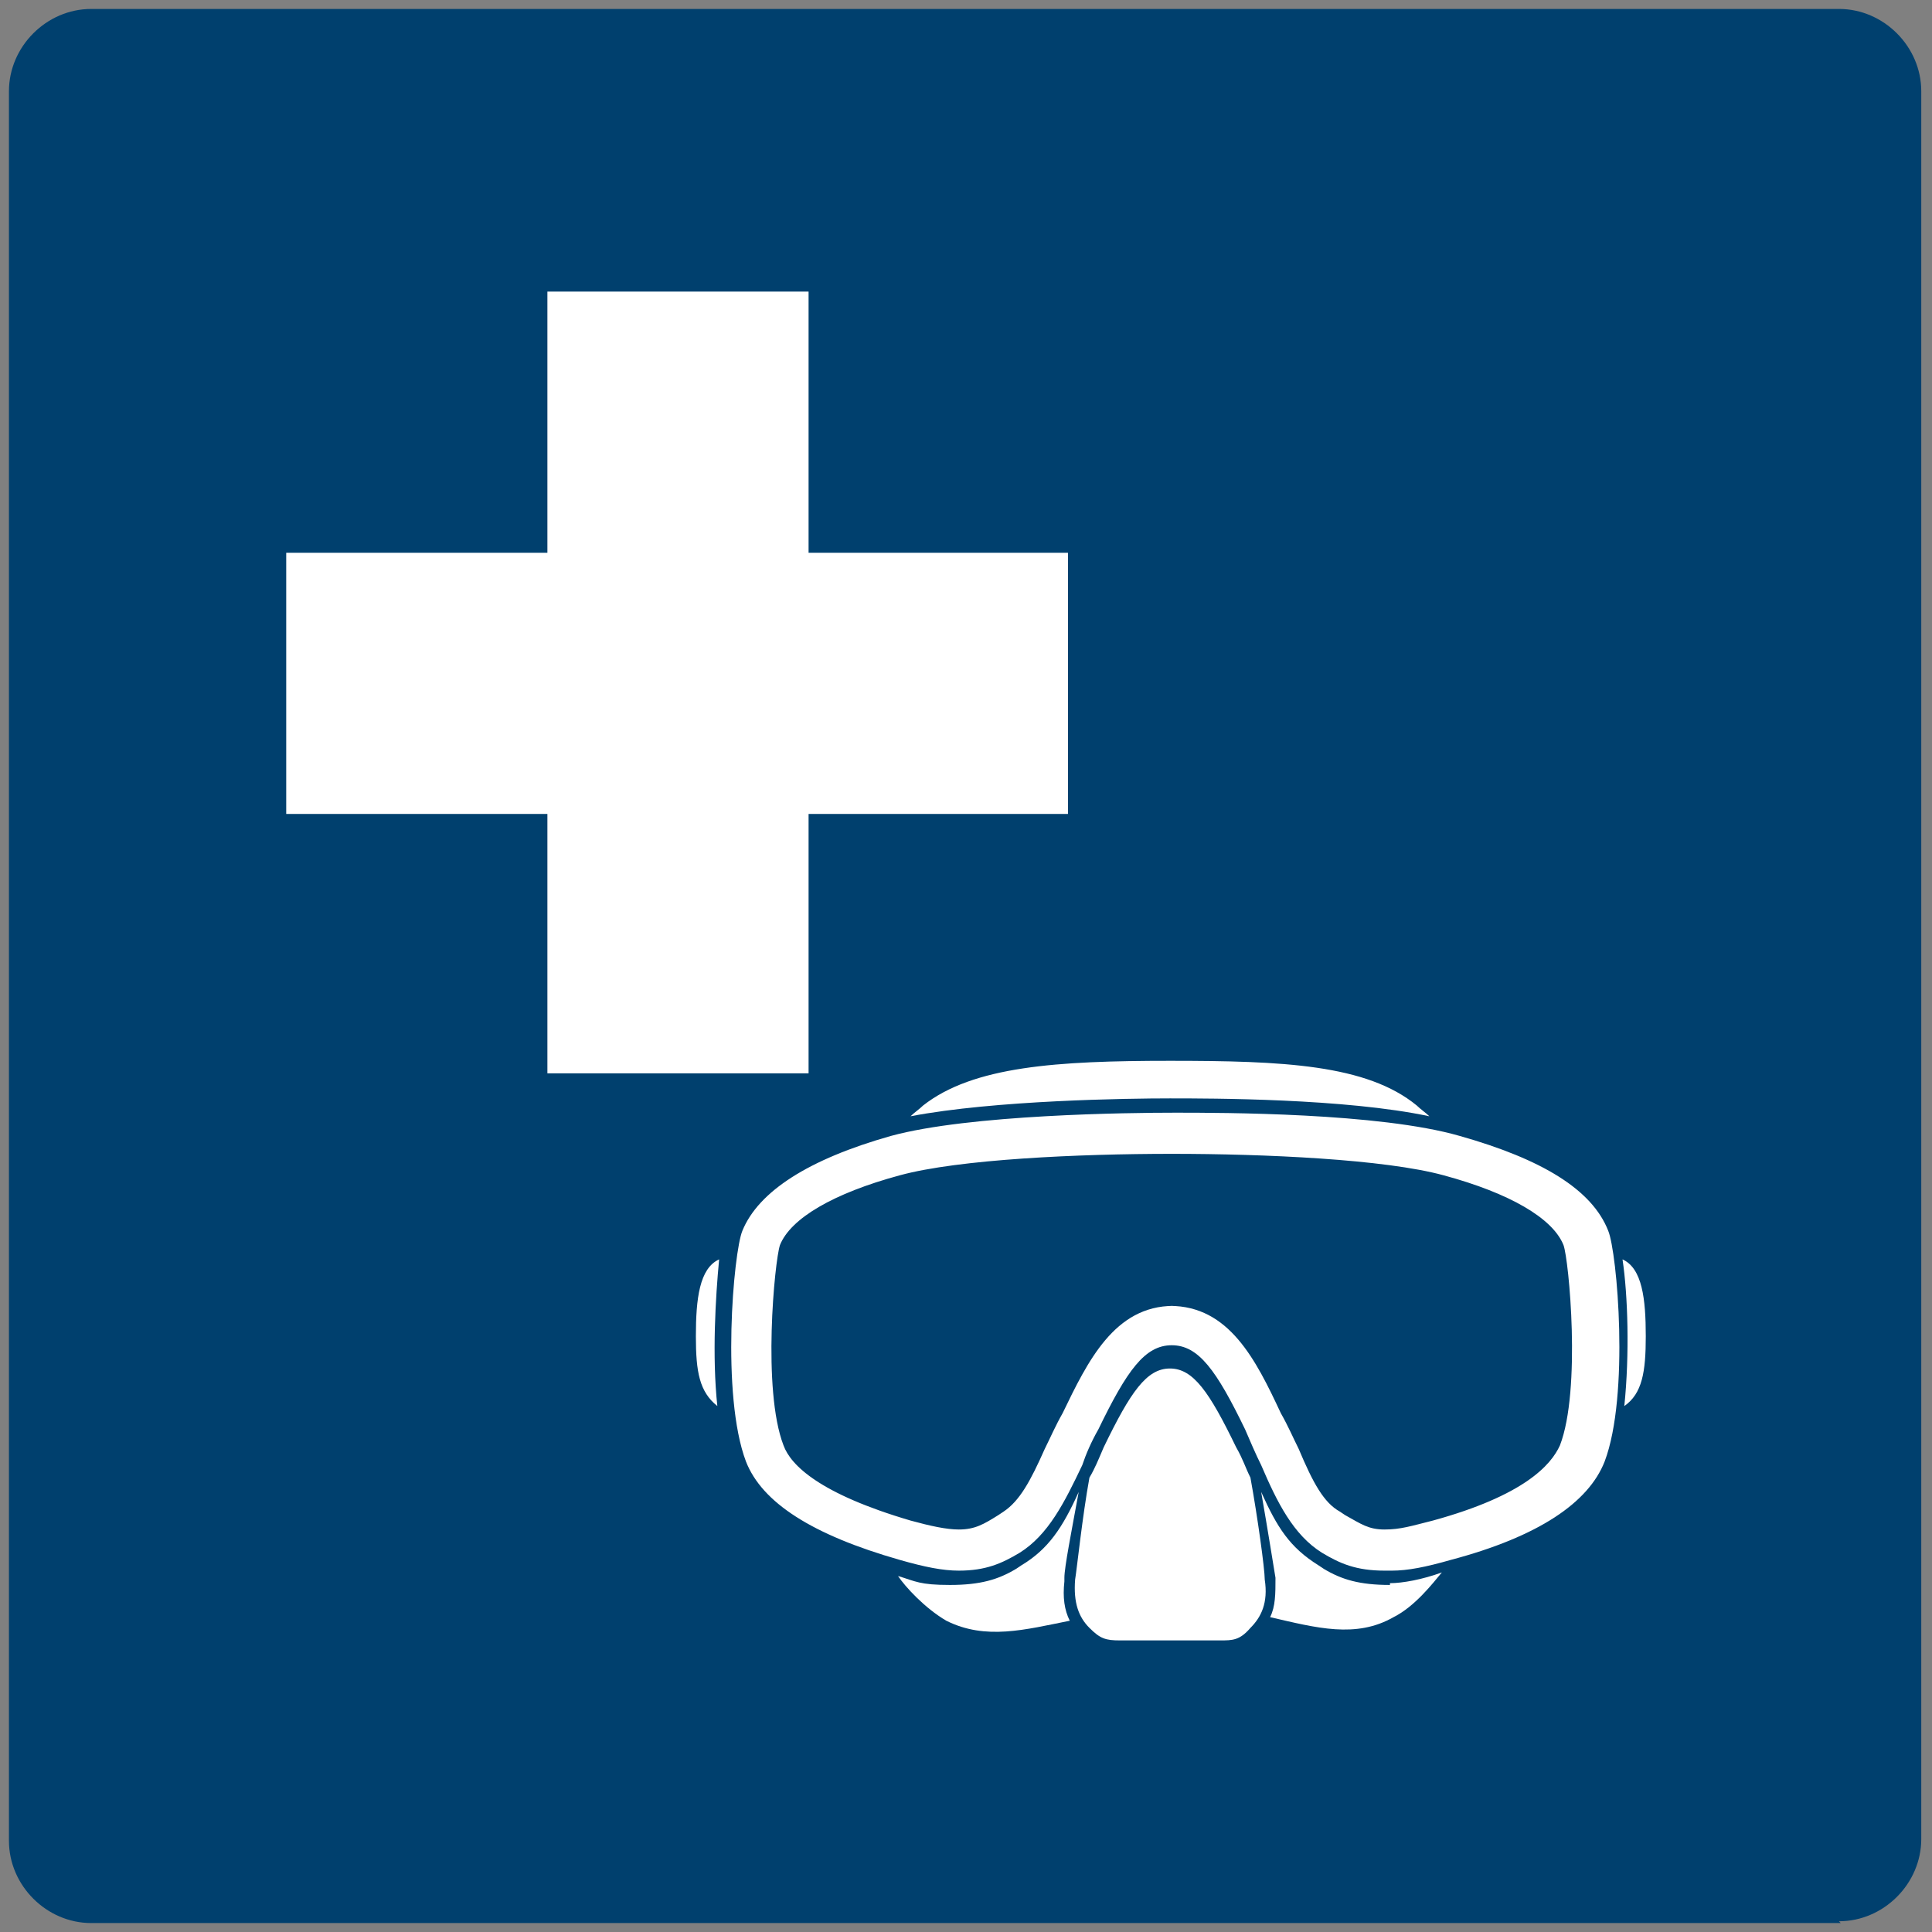
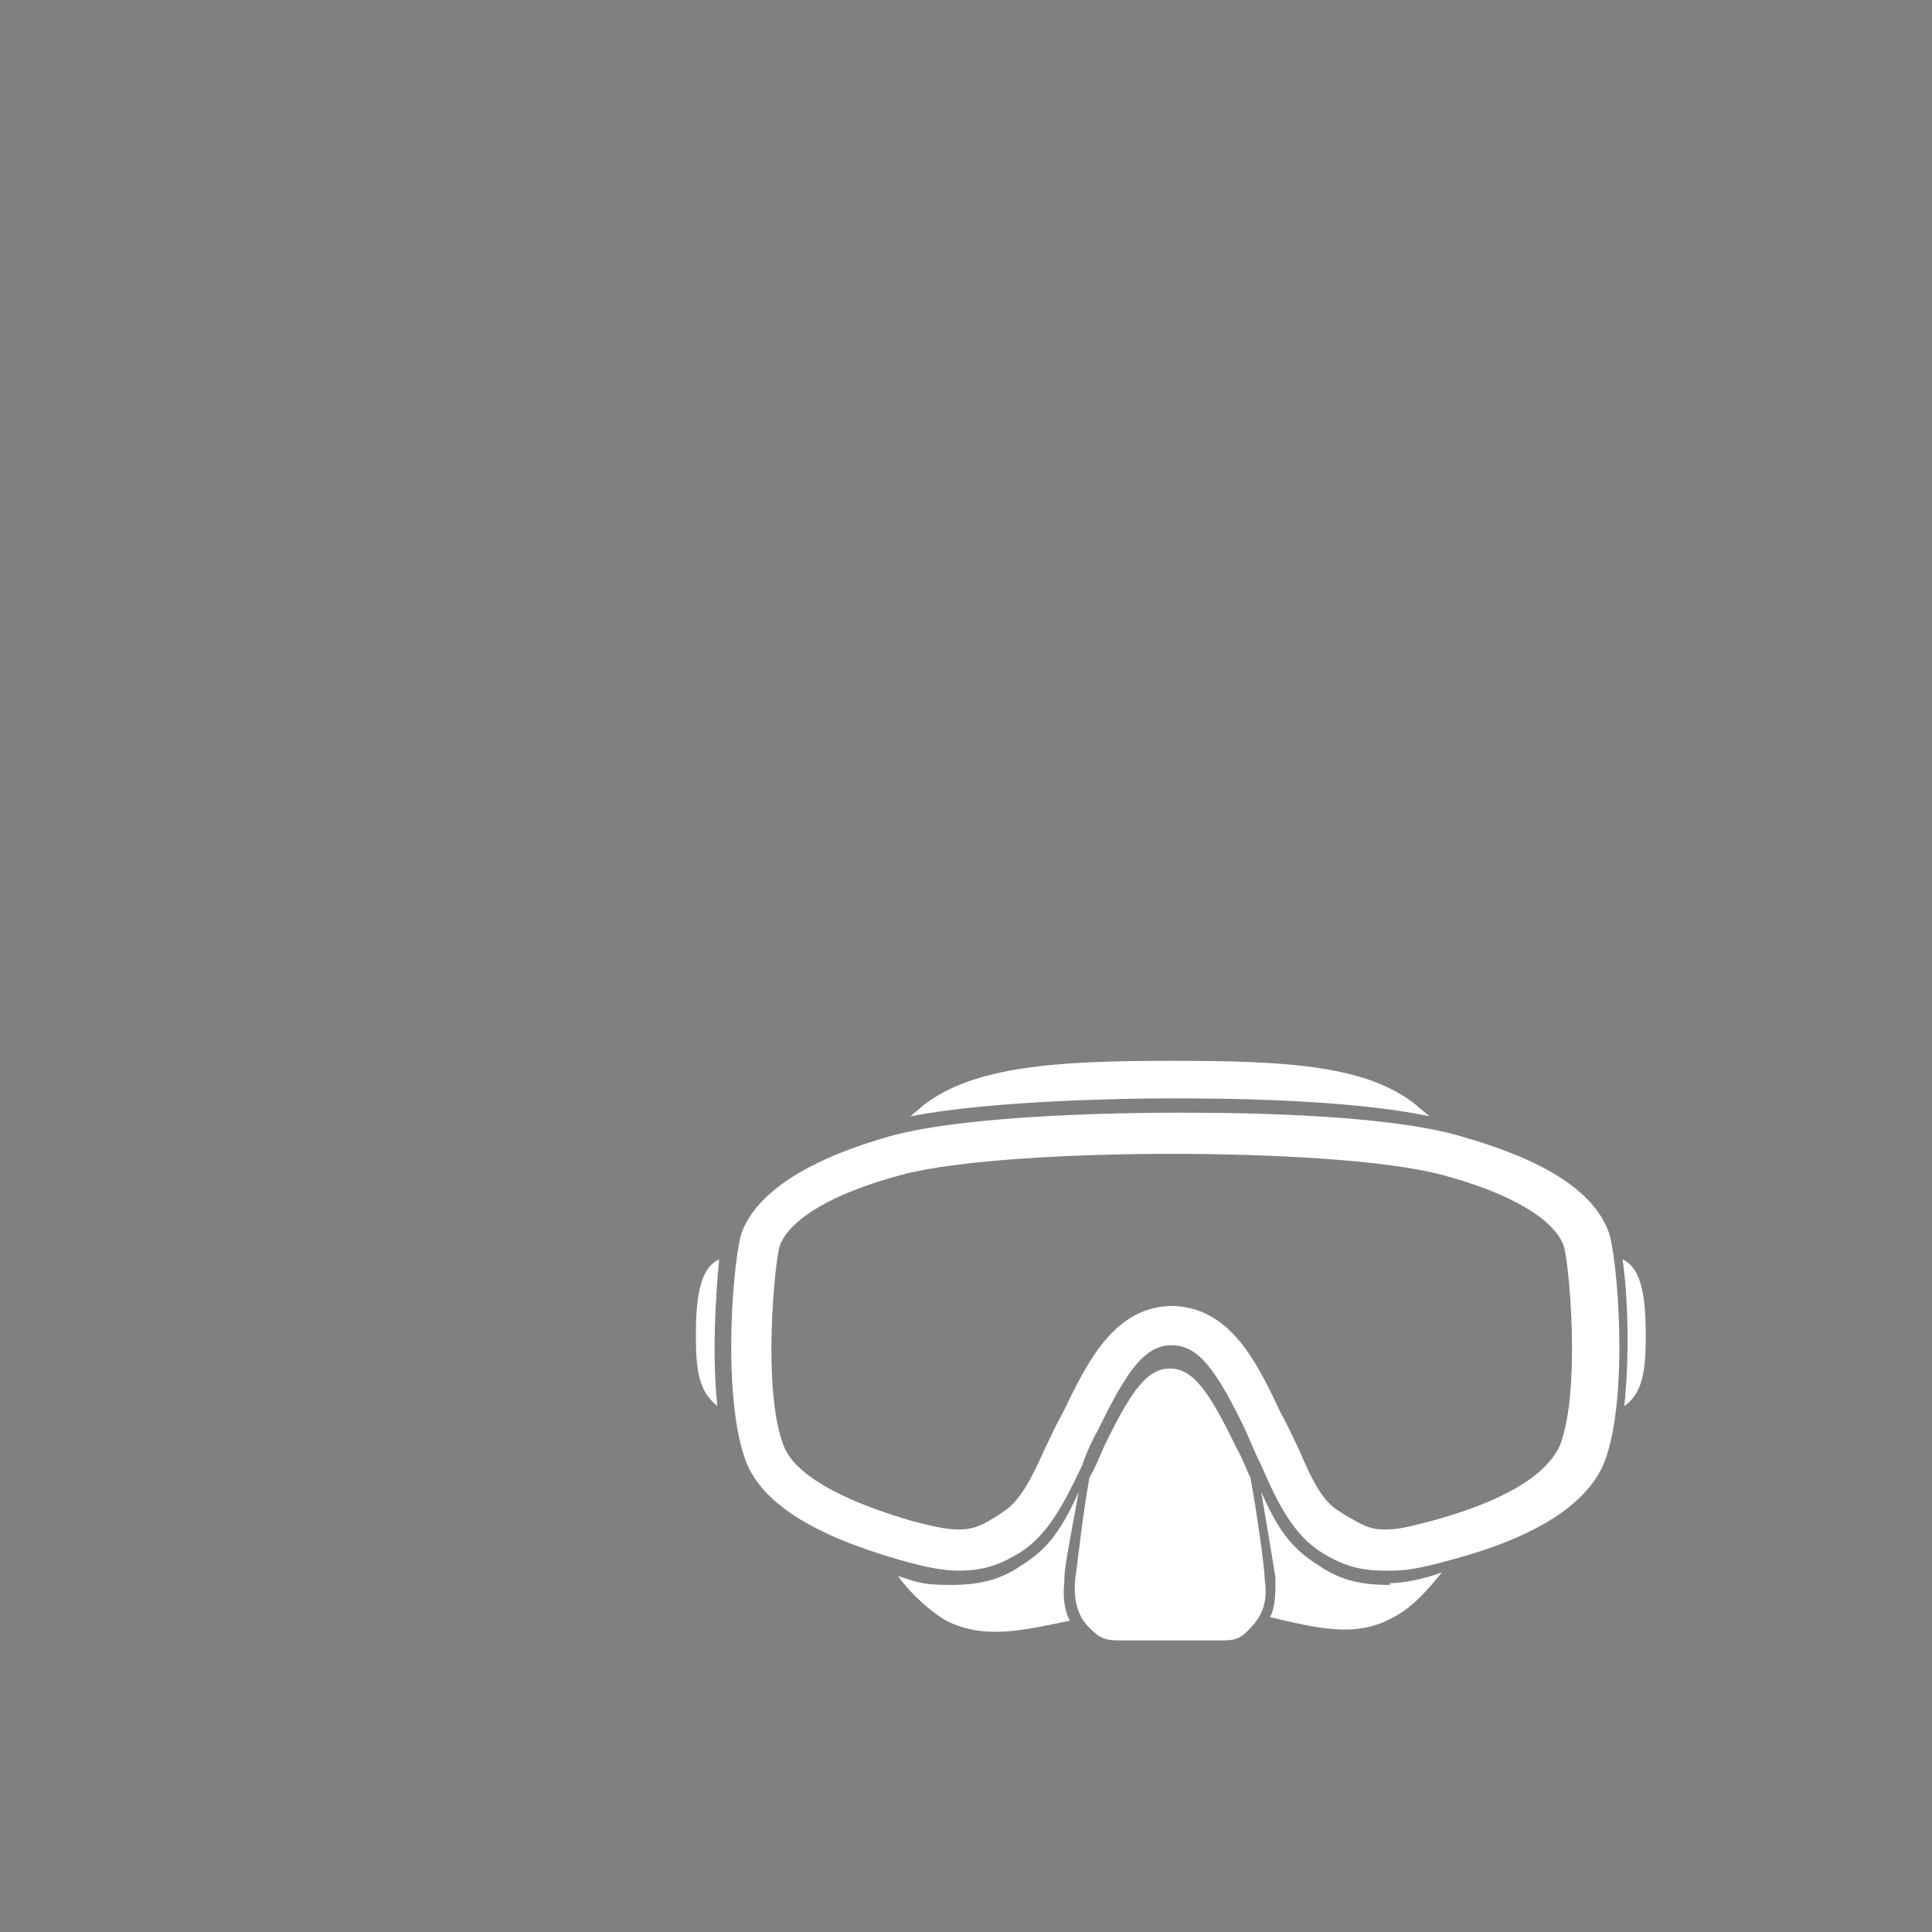
<svg xmlns="http://www.w3.org/2000/svg" id="Layer_1" version="1.1" viewBox="0 0 108 108">
  <rect x="0" y="0" width="108" height="108" fill="#808080" stroke="none" />
  <defs>
    <style> .st0 { fill: #00406e; } .st1 { fill: #fff; } </style>
  </defs>
-   <path class="st0" d="M102.9,107.5H5.1c-2.5,0-4.6-2.1-4.6-4.6V5.1C.5,2.6,2.6.5,5.1.5h97.7c2.5,0,4.6,2.1,4.6,4.6v97.7c0,2.5-2.1,4.6-4.6,4.6Z" />
  <g>
    <g>
      <g>
        <g>
          <path class="st1" d="M77.7,88.6c-1.7,0-2.7-.3-3.7-.9l-.3-.2c-1.6-1-2.3-2.1-3.2-4.1.4,2.3.7,4.2.8,4.8,0,.9,0,1.6-.3,2.2,2.6.6,4.8,1.2,6.9,0,1.2-.6,2.2-1.9,2.7-2.5-1.1.4-2.2.6-2.9.6Z" />
          <path class="st1" d="M59.5,88.2c0-.6.4-2.6.8-4.8-.9,2-1.7,3.2-3.2,4.1l-.3.2c-1,.6-2,.9-3.7.9s-1.9-.2-2.9-.5c.4.6,1.5,1.8,2.7,2.5,2.2,1.1,4.4.5,6.9,0-.3-.6-.4-1.3-.3-2.2Z" />
        </g>
        <path class="st1" d="M70.7,88.3c0-.6-.4-3.5-.8-5.7,0,0,0,0,0,0-.3-.6-.4-1-.8-1.7-1.5-3.1-2.4-4.4-3.7-4.4s-2.2,1.3-3.7,4.4c-.3.7-.5,1.2-.8,1.7,0,0,0,0,0,0-.4,2.2-.7,5.1-.8,5.7-.1,1.3.2,2.1.8,2.7.6.6.9.7,1.7.7h5.6c.7,0,1.1,0,1.7-.7.6-.6,1-1.4.8-2.7Z" />
        <path class="st1" d="M77.4,87.8c-1.6,0-2.5-.4-3.5-1h0c-1.6-1-2.5-2.8-3.4-4.9-.3-.6-.6-1.3-.9-2-1.6-3.3-2.6-4.7-4.1-4.7s-2.5,1.4-4.1,4.7c-.4.7-.7,1.4-.9,2-1,2.1-1.9,3.9-3.5,4.9h0c-1,.6-1.9,1-3.4,1h0c-.9,0-1.9-.2-3.3-.6-4.9-1.4-7.7-3.2-8.6-5.5-1.4-3.7-.7-11.7-.2-12.9.9-2.2,3.7-4,8.3-5.3,4.4-1.2,13.3-1.3,15.9-1.3s11.4,0,15.9,1.3c4.6,1.3,7.4,3,8.3,5.3.5,1.2,1.2,9.2-.2,12.9-.9,2.3-3.7,4.2-8.6,5.5-1.4.4-2.4.6-3.3.6ZM65.4,73c3.3,0,4.8,3,6.2,6,.4.7.7,1.4,1,2,.8,1.9,1.4,3,2.3,3.5l.3.2c.9.5,1.3.8,2.2.8s1.5-.2,2.7-.5c5.1-1.4,6.6-3.1,7.1-4.2,1.2-3.1.5-10.4.2-11.2-.6-1.5-3-2.9-6.7-3.9-3.3-.9-10-1.2-15.2-1.2s-11.9.3-15.2,1.2c-3.7,1-6.1,2.4-6.7,3.9-.3.9-1,8.1.2,11.2.4,1.1,2,2.7,7.1,4.2,1.1.3,2,.5,2.7.5h0c.9,0,1.4-.3,2.2-.8l.3-.2c.9-.6,1.5-1.7,2.3-3.5.3-.6.6-1.3,1-2,1.4-2.9,2.9-6,6.2-6Z" />
      </g>
      <g>
        <path class="st1" d="M40.2,70.4c-1.1.5-1.3,2.2-1.3,4.3,0,2,.2,3.1,1.2,3.9-.3-2.8-.1-6.1.1-8.2Z" />
        <path class="st1" d="M92,74.7c0-2.1-.2-3.8-1.3-4.3.3,2,.4,5.3.1,8.2,1-.7,1.2-1.9,1.2-3.9Z" />
        <path class="st1" d="M79.9,62.4c-.2-.2-.5-.4-.7-.6-2.8-2.3-7.5-2.5-13.8-2.5s-11,.3-13.8,2.5c-.2.2-.5.4-.7.6,4.7-.9,12.2-1,14.5-1s9.8,0,14.5,1Z" />
      </g>
    </g>
-     <polygon class="st1" points="45.2 30.9 45.2 16.3 30.6 16.3 30.6 30.9 16 30.9 16 45.5 30.6 45.5 30.6 60 45.2 60 45.2 45.5 59.7 45.5 59.7 30.9 45.2 30.9" />
  </g>
</svg>